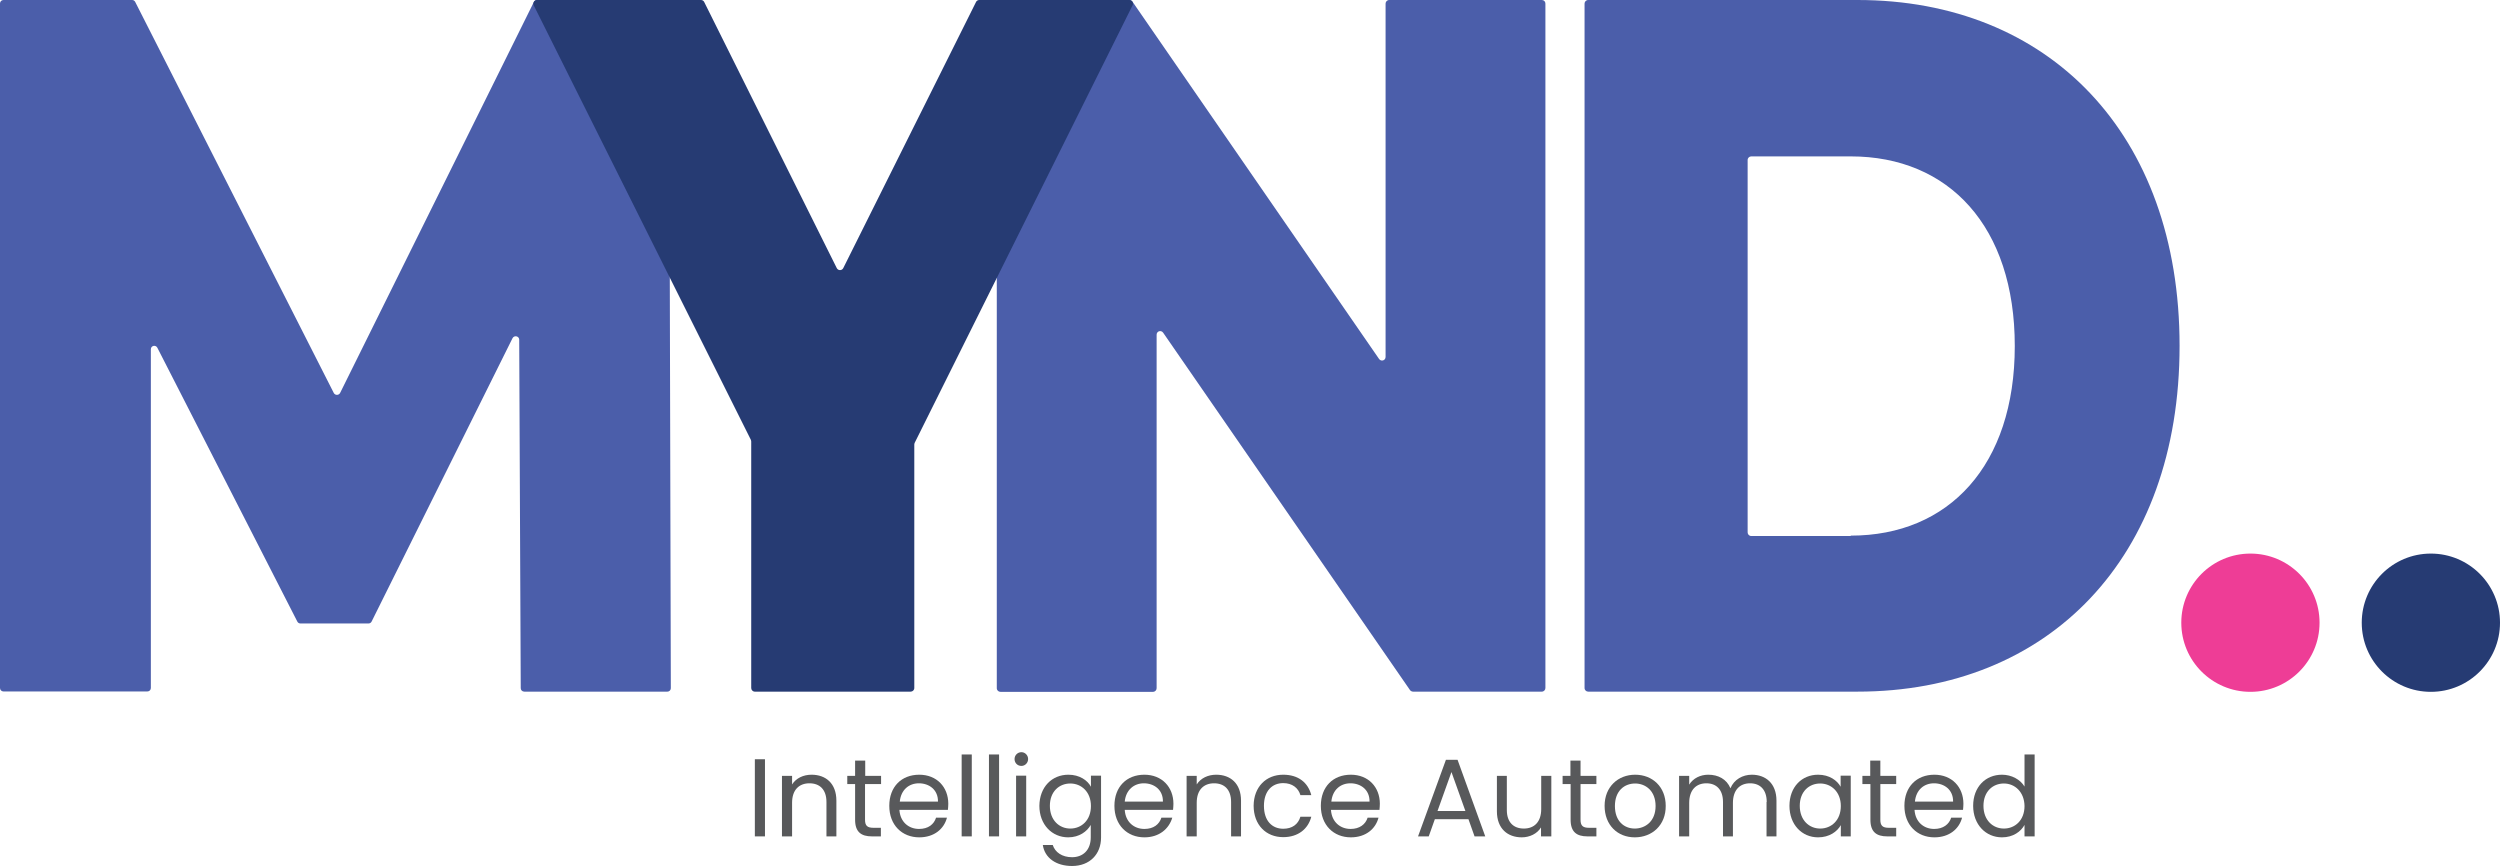
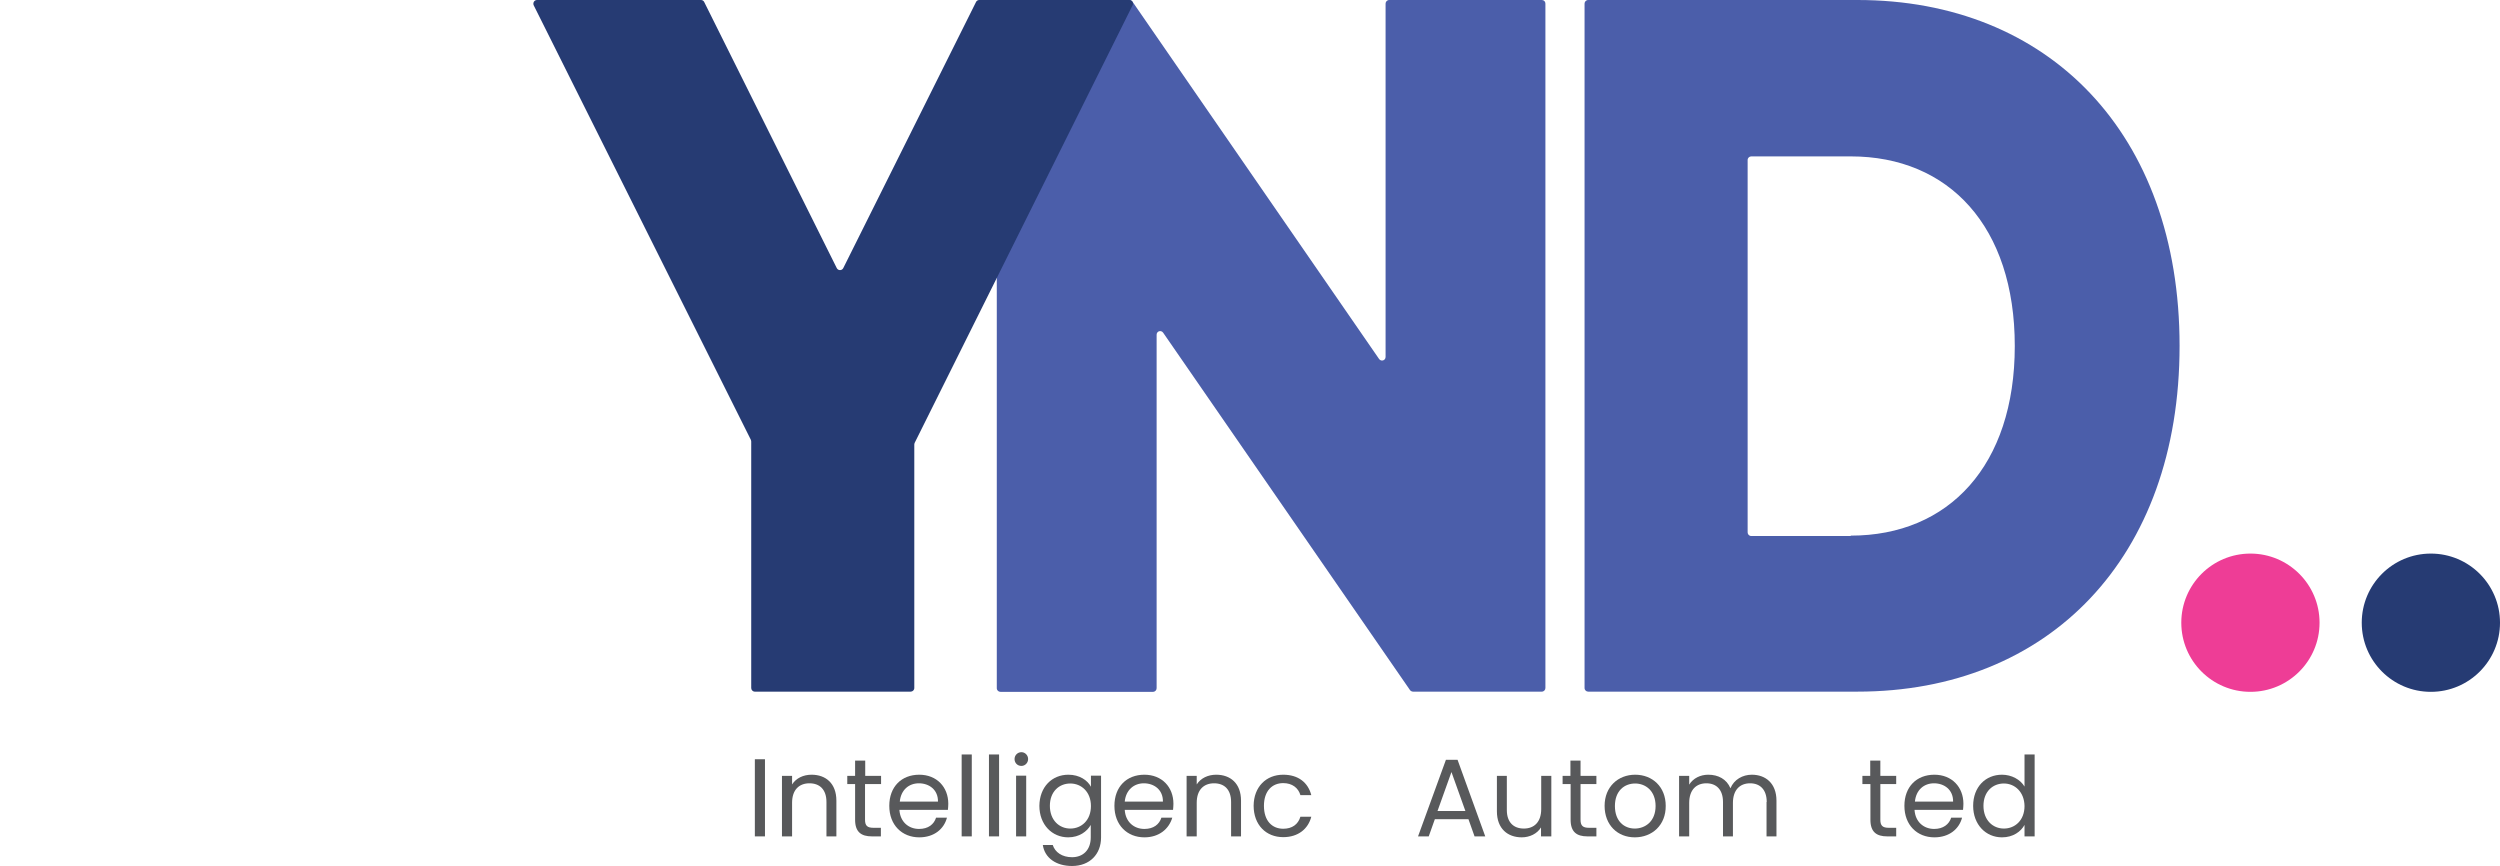
<svg xmlns="http://www.w3.org/2000/svg" id="Layer_1" x="0px" y="0px" viewBox="0 0 1309.2 453.6" style="enable-background:new 0 0 1309.2 453.6;" xml:space="preserve">
  <style type="text/css">	.st0{fill:#58595B;}	.st1{fill:#4B5EAA;}	.st2{fill:#263B73;}	.st3{fill:#EE3D96;}	.st4{fill:#FFFFFF;}	.st5{fill:#D1D3D4;}</style>
  <g>
    <g>
      <path class="st0" d="M395.3,397.6h5.3V438h-5.3V397.6z" />
      <path class="st0" d="M432.8,420c0-6.5-3.5-9.8-8.9-9.8c-5.4,0-9.1,3.4-9.1,10.2V438h-5.3v-31.7h5.3v4.5c2.1-3.3,5.9-5.1,10.2-5.1   c7.4,0,13,4.5,13,13.6V438h-5.2V420z" />
      <path class="st0" d="M447.8,410.6h-4.1v-4.3h4.1v-8h5.3v8h8.3v4.3H453v18.7c0,3.1,1.2,4.2,4.4,4.2h3.9v4.5h-4.7   c-5.6,0-8.8-2.3-8.8-8.7V410.6z" />
      <path class="st0" d="M481.4,438.5c-9,0-15.7-6.4-15.7-16.5c0-10,6.4-16.3,15.7-16.3c9.2,0,15.2,6.5,15.2,15.2   c0,1.2-0.1,2.1-0.2,3.2h-25.4c0.4,6.4,4.9,10,10.3,10c4.8,0,7.8-2.4,8.9-5.9h5.7C494.4,434,489.3,438.5,481.4,438.5z M471.2,419.8   h20c0.1-6.2-4.6-9.6-10-9.6C476,410.2,471.8,413.6,471.2,419.8z" />
      <path class="st0" d="M503.6,395.1h5.3V438h-5.3V395.1z" />
      <path class="st0" d="M517.9,395.1h5.3V438h-5.3V395.1z" />
      <path class="st0" d="M531.3,397.5c0-2,1.6-3.6,3.6-3.6c1.9,0,3.5,1.6,3.5,3.6c0,2-1.6,3.6-3.5,3.6   C532.8,401.1,531.3,399.5,531.3,397.5z M532.1,406.2h5.3V438h-5.3V406.2z" />
      <path class="st0" d="M559.5,405.7c5.8,0,10,2.9,11.8,6.3v-5.8h5.3v32.4c0,8.7-5.9,14.9-15.2,14.9c-8.3,0-14.3-4.2-15.3-11h5.2   c1.2,3.8,4.9,6.4,10.1,6.4c5.6,0,9.8-3.6,9.8-10.4V432c-1.9,3.4-6,6.5-11.8,6.5c-8.5,0-15.1-6.7-15.1-16.5   C544.4,412.1,550.9,405.7,559.5,405.7z M560.5,410.3c-5.8,0-10.7,4.2-10.7,11.7c0,7.5,4.9,11.9,10.7,11.9   c5.8,0,10.8-4.3,10.8-11.8C571.3,414.7,566.3,410.3,560.5,410.3z" />
      <path class="st0" d="M599.3,438.5c-9,0-15.7-6.4-15.7-16.5c0-10,6.4-16.3,15.7-16.3c9.2,0,15.2,6.5,15.2,15.2   c0,1.2-0.1,2.1-0.2,3.2H589c0.4,6.4,4.9,10,10.3,10c4.8,0,7.8-2.4,8.9-5.9h5.7C612.2,434,607.1,438.5,599.3,438.5z M589,419.8h20   c0.1-6.2-4.6-9.6-10-9.6C593.9,410.2,589.6,413.6,589,419.8z" />
      <path class="st0" d="M644.7,420c0-6.5-3.5-9.8-8.9-9.8c-5.4,0-9.1,3.4-9.1,10.2V438h-5.3v-31.7h5.3v4.5c2.1-3.3,5.9-5.1,10.2-5.1   c7.4,0,13,4.5,13,13.6V438h-5.2V420z" />
      <path class="st0" d="M672,405.7c7.9,0,13,4.1,14.7,10.7H681c-1.1-3.8-4.3-6.3-9-6.3c-5.8,0-10.1,4.1-10.1,11.9   c0,7.9,4.3,12,10.1,12c4.7,0,7.8-2.3,9-6.3h5.7c-1.6,6.3-6.8,10.7-14.7,10.7c-9,0-15.5-6.4-15.5-16.5   C656.6,412.1,663,405.7,672,405.7z" />
-       <path class="st0" d="M707.4,438.5c-9,0-15.7-6.4-15.7-16.5c0-10,6.4-16.3,15.7-16.3c9.2,0,15.2,6.5,15.2,15.2   c0,1.2-0.1,2.1-0.2,3.2h-25.4c0.4,6.4,4.9,10,10.3,10c4.7,0,7.8-2.4,8.9-5.9h5.7C720.4,434,715.3,438.5,707.4,438.5z M697.2,419.8   h20c0.1-6.2-4.6-9.6-10-9.6C702,410.2,697.8,413.6,697.2,419.8z" />
      <path class="st0" d="M769,429h-17.6l-3.2,9h-5.6l14.6-40.1h6.1l14.5,40.1h-5.6L769,429z M760.1,404.3l-7.3,20.4h14.6L760.1,404.3z   " />
      <path class="st0" d="M812.3,438H807v-4.7c-2,3.3-5.9,5.2-10.1,5.2c-7.3,0-13-4.5-13-13.6v-18.6h5.2v17.9c0,6.4,3.5,9.7,8.9,9.7   c5.4,0,9.1-3.4,9.1-10.2v-17.4h5.3V438z" />
      <path class="st0" d="M822.4,410.6h-4.1v-4.3h4.1v-8h5.3v8h8.3v4.3h-8.3v18.7c0,3.1,1.2,4.2,4.4,4.2h3.9v4.5h-4.7   c-5.6,0-8.8-2.3-8.8-8.7V410.6z" />
      <path class="st0" d="M856.1,438.5c-9,0-15.8-6.4-15.8-16.5c0-10,7.1-16.3,16-16.3c9,0,16,6.3,16,16.3   C872.4,432.1,865.2,438.5,856.1,438.5z M856.1,433.9c5.5,0,10.9-3.8,10.9-11.8c0-8-5.3-11.8-10.7-11.8c-5.6,0-10.6,3.8-10.6,11.8   C845.7,430.1,850.6,433.9,856.1,433.9z" />
      <path class="st0" d="M925.2,420c0-6.5-3.5-9.8-8.7-9.8c-5.3,0-9,3.4-9,10.3V438h-5.2v-18c0-6.5-3.5-9.8-8.7-9.8   c-5.3,0-9,3.4-9,10.3V438h-5.3v-31.7h5.3v4.6c2.1-3.4,5.9-5.2,10-5.2c5.2,0,9.6,2.3,11.6,7.1c1.9-4.6,6.4-7.1,11.2-7.1   c7.2,0,12.9,4.5,12.9,13.6V438h-5.2V420z" />
-       <path class="st0" d="M952.1,405.7c5.9,0,10,3,11.8,6.3v-5.8h5.3V438H964v-5.9c-1.9,3.4-6,6.4-11.9,6.4c-8.5,0-15-6.7-15-16.5   C937.1,412.1,943.6,405.7,952.1,405.7z M953.2,410.3c-5.8,0-10.7,4.2-10.7,11.7c0,7.5,4.9,11.9,10.7,11.9   c5.8,0,10.8-4.3,10.8-11.8C964,414.7,959,410.3,953.2,410.3z" />
      <path class="st0" d="M979.4,410.6h-4.1v-4.3h4.1v-8h5.3v8h8.3v4.3h-8.3v18.7c0,3.1,1.2,4.2,4.4,4.2h3.9v4.5h-4.7   c-5.6,0-8.8-2.3-8.8-8.7V410.6z" />
      <path class="st0" d="M1013,438.5c-9,0-15.7-6.4-15.7-16.5c0-10,6.4-16.3,15.7-16.3c9.2,0,15.2,6.5,15.2,15.2   c0,1.2-0.1,2.1-0.2,3.2h-25.4c0.4,6.4,4.9,10,10.3,10c4.7,0,7.8-2.4,8.9-5.9h5.7C1026,434,1020.9,438.5,1013,438.5z M1002.8,419.8   h20c0.1-6.2-4.6-9.6-10-9.6C1007.6,410.2,1003.4,413.6,1002.8,419.8z" />
      <path class="st0" d="M1048.4,405.7c5,0,9.6,2.5,11.8,6.2v-16.8h5.3V438h-5.3v-6c-1.9,3.5-6,6.5-11.8,6.5   c-8.5,0-15.1-6.7-15.1-16.5C1033.3,412.1,1039.8,405.7,1048.4,405.7z M1049.4,410.3c-5.8,0-10.7,4.2-10.7,11.7   c0,7.5,4.9,11.9,10.7,11.9c5.8,0,10.8-4.3,10.8-11.8C1060.1,414.7,1055.1,410.3,1049.4,410.3z" />
    </g>
    <path class="st1" d="M809.3,1.9v358.4c0,1-0.8,1.9-1.9,1.9H740c-0.6,0-1.2-0.3-1.6-0.8L609.1,174.2c-1.1-1.5-3.4-0.8-3.4,1.1v185.1  c0,1-0.8,1.9-1.9,1.9h-79.9c-1,0-1.9-0.8-1.9-1.9V1.9c0-1,0.8-1.9,1.9-1.9h67.5c0.6,0,1.2,0.3,1.6,0.8L722.2,188  c1.1,1.5,3.4,0.8,3.4-1.1V1.9c0-1,0.8-1.9,1.9-1.9h79.9C808.5,0,809.3,0.8,809.3,1.9z" />
-     <path class="st1" d="M272.7,360.4l-0.8-182.5c0-1.9-2.6-2.5-3.5-0.8l-73.8,148.4c-0.3,0.6-0.9,1-1.6,1h-35.7c-0.7,0-1.3-0.4-1.6-1  L82.4,182.1c-0.9-1.7-3.4-1.1-3.4,0.8v177.4c0,1-0.8,1.8-1.8,1.8H1.8c-1,0-1.8-0.8-1.8-1.8V1.8C0,0.8,0.8,0,1.8,0h67.4  c0.7,0,1.3,0.4,1.6,1l104,204.8c0.7,1.3,2.6,1.3,3.3,0L279.6,1c0.3-0.6,0.9-1,1.6-1h67.4c1,0,1.8,0.8,1.8,1.8l0.9,358.6  c0,1-0.8,1.8-1.8,1.8h-74.9C273.5,362.2,272.7,361.4,272.7,360.4z" />
    <path class="st2" d="M478.8,232.8v127.5c0,1.1-0.9,1.9-1.9,1.9h-81.6c-1.1,0-1.9-0.9-1.9-1.9V231.2c0-0.3-0.1-0.6-0.2-0.9  L279.5,2.8c-0.6-1.3,0.3-2.8,1.7-2.8h85.9c0.7,0,1.4,0.4,1.7,1.1l69.4,139.3c0.7,1.4,2.7,1.4,3.4,0L511.1,1.1  c0.3-0.7,1-1.1,1.7-1.1h78.6c1.4,0,2.4,1.5,1.7,2.8L479,231.9C478.9,232.2,478.8,232.5,478.8,232.8z" />
    <path class="st1" d="M829.8,1.9c0-1,0.8-1.9,1.9-1.9h141c100.1,0,168.7,69.9,168.7,181.1c0,111.2-68.6,181.1-168.7,181.1h-141  c-1,0-1.9-0.8-1.9-1.9V1.9z M969.2,280.5c51.3,0,85.9-36.7,85.9-99.3s-34.5-99.3-85.9-99.3h-52.1c-1,0-1.9,0.8-1.9,1.9v195  c0,1,0.8,1.9,1.9,1.9H969.2z" />
    <circle class="st3" cx="1178.5" cy="326.1" r="36.2" />
    <circle class="st2" cx="1273" cy="326.1" r="36.2" />
  </g>
</svg>